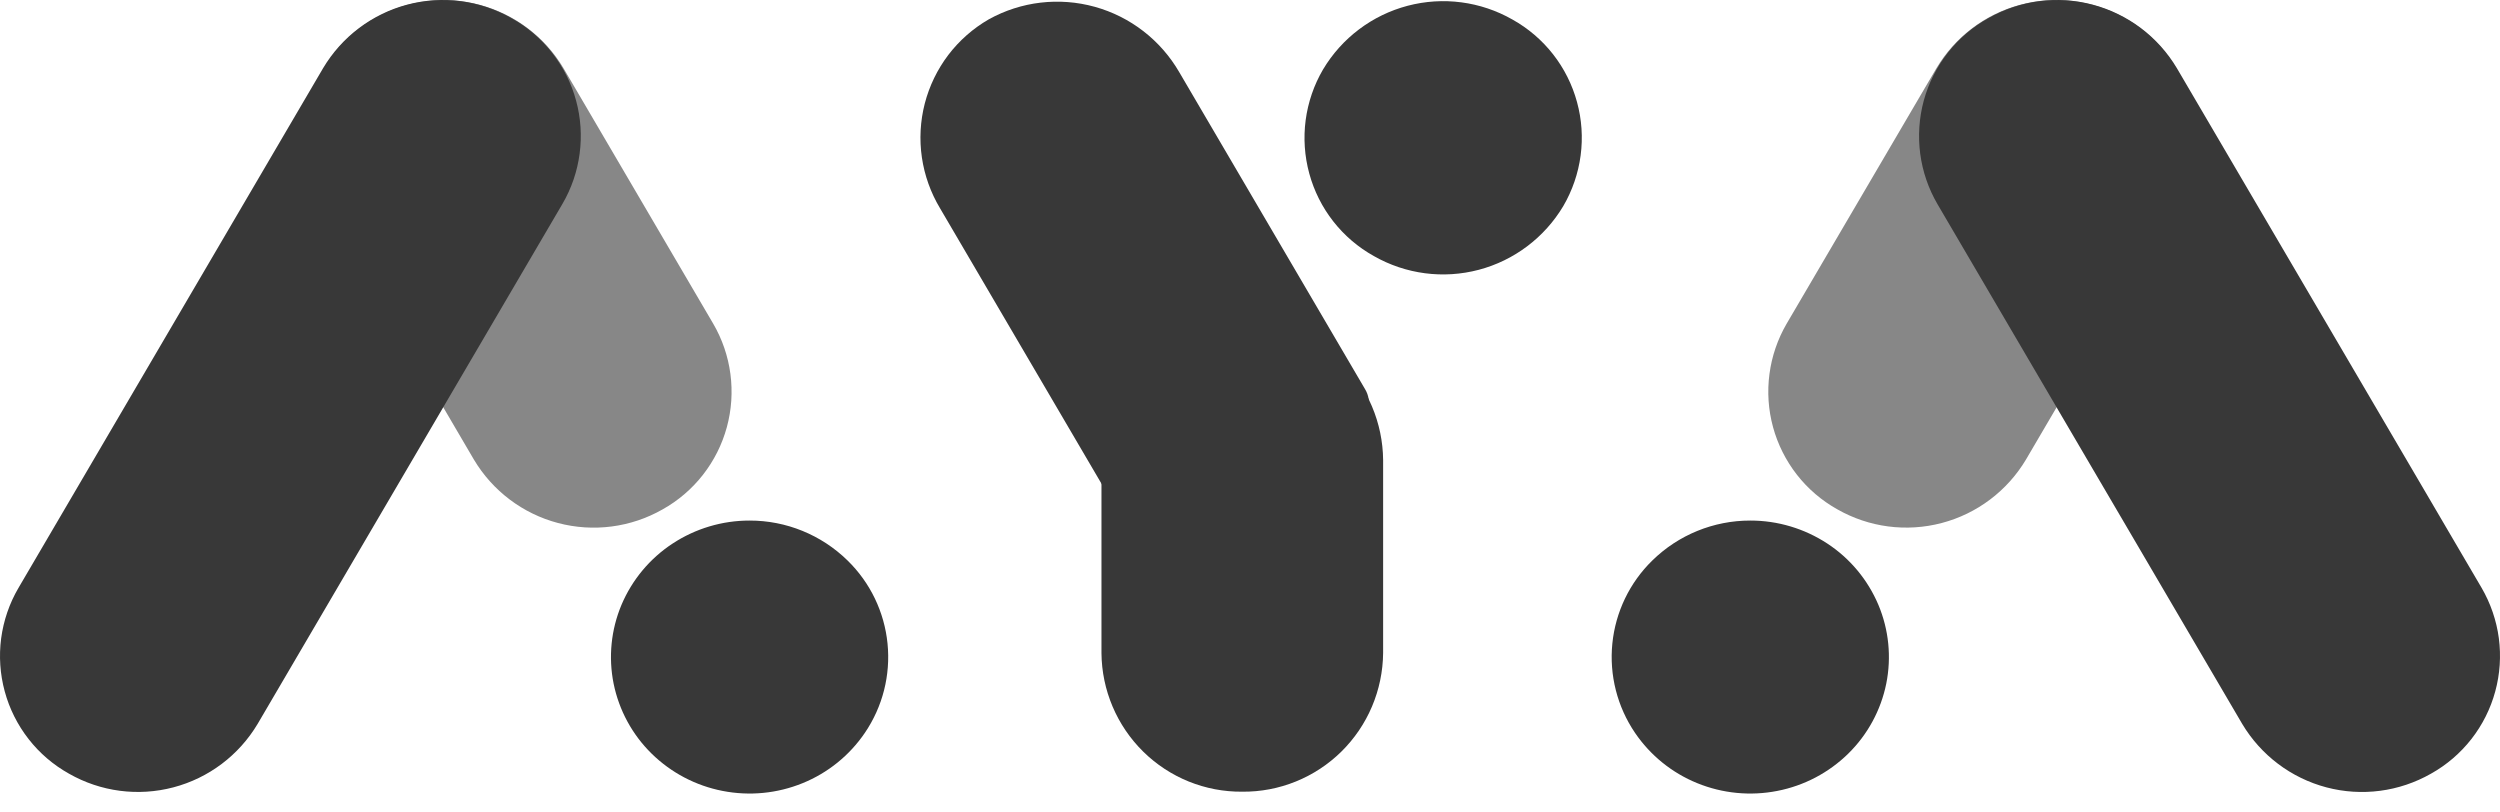
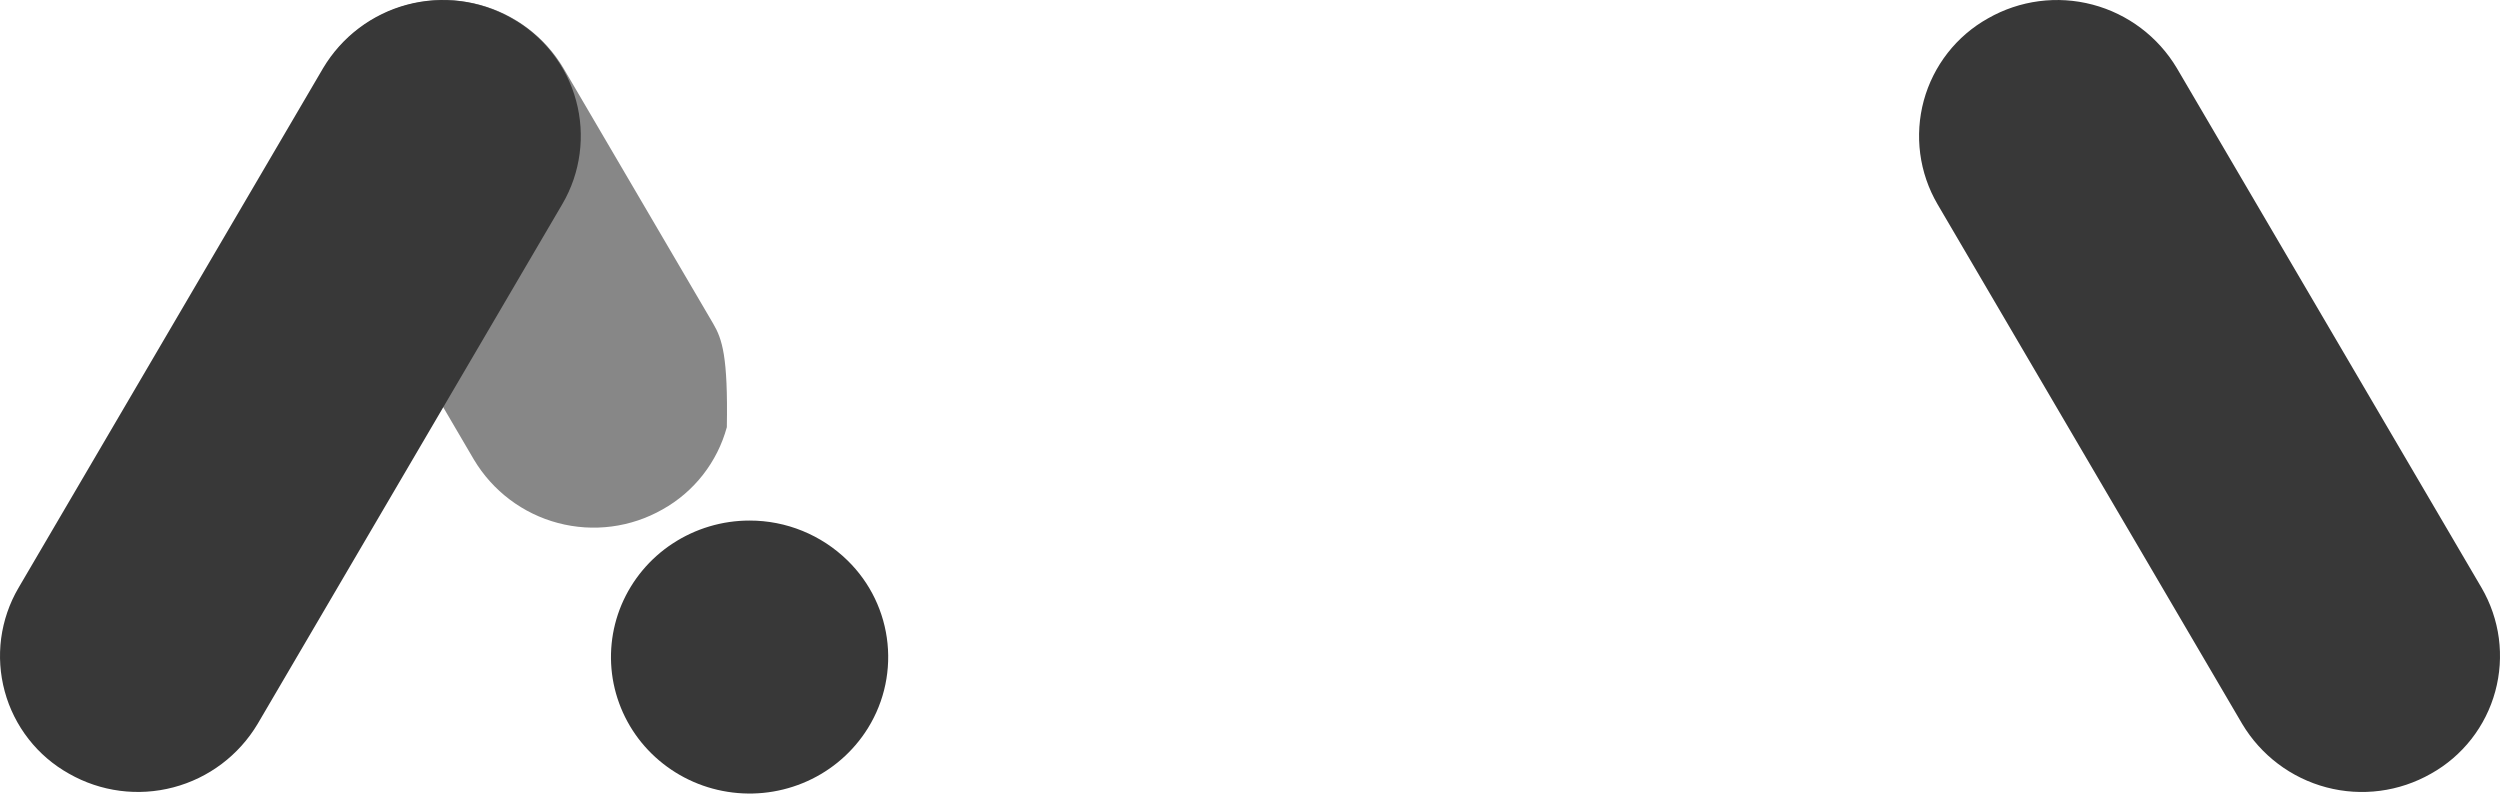
<svg xmlns="http://www.w3.org/2000/svg" width="80" height="26" viewBox="0 0 80 26" fill="none">
-   <path opacity="0.6" d="M15.165 14.707C15.764 15.711 16.731 16.44 17.859 16.737C18.988 17.035 20.187 16.879 21.202 16.301C21.702 16.022 22.142 15.645 22.495 15.193C22.848 14.741 23.108 14.223 23.259 13.669C23.41 13.114 23.448 12.536 23.373 11.966C23.298 11.397 23.11 10.849 22.82 10.353L18.03 2.18C17.431 1.176 16.464 0.448 15.336 0.15C14.208 -0.148 13.008 0.009 11.993 0.586C11.493 0.866 11.053 1.242 10.7 1.694C10.347 2.146 10.087 2.664 9.937 3.218C9.786 3.772 9.747 4.351 9.822 4.92C9.898 5.489 10.085 6.038 10.375 6.533L15.165 14.707Z" fill="#383838" />
+   <path opacity="0.6" d="M15.165 14.707C15.764 15.711 16.731 16.44 17.859 16.737C18.988 17.035 20.187 16.879 21.202 16.301C21.702 16.022 22.142 15.645 22.495 15.193C22.848 14.741 23.108 14.223 23.259 13.669C23.298 11.397 23.11 10.849 22.82 10.353L18.03 2.18C17.431 1.176 16.464 0.448 15.336 0.15C14.208 -0.148 13.008 0.009 11.993 0.586C11.493 0.866 11.053 1.242 10.7 1.694C10.347 2.146 10.087 2.664 9.937 3.218C9.786 3.772 9.747 4.351 9.822 4.92C9.898 5.489 10.085 6.038 10.375 6.533L15.165 14.707Z" fill="#383838" />
  <path d="M23.987 16.658C23.111 16.657 22.255 16.913 21.523 17.394C20.796 17.87 20.227 18.553 19.888 19.354C19.553 20.151 19.465 21.03 19.636 21.878C19.809 22.728 20.232 23.507 20.85 24.114C21.474 24.727 22.264 25.142 23.121 25.309C23.981 25.478 24.872 25.392 25.684 25.061C26.491 24.733 27.184 24.174 27.675 23.452C28.245 22.615 28.502 21.603 28.401 20.594C28.3 19.585 27.848 18.645 27.123 17.937C26.285 17.116 25.159 16.656 23.987 16.658Z" fill="#383838" />
  <path d="M16.378 0.586C15.364 0.007 14.164 -0.15 13.036 0.147C11.907 0.445 10.94 1.174 10.341 2.178L0.59 18.815C0.3 19.31 0.113 19.858 0.037 20.427C-0.038 20.995 0.001 21.573 0.152 22.127C0.302 22.681 0.562 23.198 0.915 23.65C1.267 24.102 1.707 24.478 2.207 24.757C3.221 25.336 4.421 25.493 5.549 25.195C6.678 24.898 7.645 24.169 8.244 23.165L17.995 6.53C18.285 6.035 18.473 5.487 18.548 4.918C18.624 4.349 18.585 3.77 18.434 3.216C18.284 2.663 18.024 2.145 17.671 1.693C17.318 1.241 16.878 0.865 16.378 0.586Z" fill="#383838" />
-   <path d="M39.753 10.28C38.568 10.27 37.428 10.731 36.583 11.563C35.738 12.396 35.257 13.53 35.247 14.718V20.897C35.257 22.085 35.738 23.219 36.583 24.052C37.428 24.884 38.568 25.345 39.753 25.334C40.339 25.34 40.921 25.229 41.465 25.009C42.009 24.789 42.504 24.464 42.923 24.052C43.341 23.64 43.675 23.149 43.904 22.608C44.133 22.066 44.254 21.485 44.26 20.897V14.718C44.254 14.13 44.133 13.549 43.904 13.007C43.675 12.466 43.341 11.975 42.923 11.563C42.504 11.151 42.009 10.826 41.465 10.606C40.921 10.386 40.339 10.275 39.753 10.28Z" fill="#383838" />
-   <path d="M48.4 0.626C47.381 0.044 46.176 -0.114 45.043 0.185C43.909 0.484 42.937 1.216 42.336 2.225C42.045 2.722 41.857 3.273 41.781 3.845C41.706 4.416 41.745 4.997 41.897 5.553C42.048 6.109 42.309 6.63 42.664 7.083C43.019 7.537 43.461 7.914 43.964 8.194C44.982 8.775 46.187 8.933 47.319 8.634C48.452 8.335 49.423 7.603 50.025 6.595C50.315 6.098 50.504 5.547 50.58 4.976C50.656 4.405 50.617 3.824 50.465 3.268C50.314 2.712 50.053 2.191 49.699 1.738C49.344 1.284 48.902 0.906 48.4 0.626Z" fill="#383838" />
-   <path d="M43.369 13.662L37.245 17.145C37.09 17.23 36.914 17.269 36.737 17.255C36.561 17.241 36.393 17.177 36.253 17.068C36.16 16.997 36.083 16.908 36.026 16.806L30.081 6.664C29.782 6.166 29.584 5.613 29.5 5.037C29.416 4.462 29.448 3.875 29.593 3.312C29.739 2.749 29.995 2.221 30.346 1.758C30.698 1.296 31.139 0.908 31.642 0.618C32.676 0.045 33.894 -0.098 35.033 0.218C36.173 0.534 37.143 1.286 37.737 2.311L43.682 12.453C43.742 12.552 43.781 12.662 43.798 12.777C43.815 12.892 43.808 13.009 43.779 13.121C43.75 13.234 43.698 13.34 43.628 13.432C43.557 13.525 43.469 13.603 43.369 13.662Z" fill="#383838" />
-   <path opacity="0.6" d="M69.623 6.531C69.913 6.035 70.101 5.487 70.177 4.918C70.252 4.349 70.213 3.771 70.062 3.217C69.912 2.663 69.652 2.145 69.299 1.693C68.946 1.241 68.506 0.865 68.006 0.586C66.992 0.007 65.792 -0.15 64.664 0.148C63.535 0.445 62.568 1.174 61.969 2.178L57.175 10.354C56.886 10.849 56.698 11.397 56.623 11.966C56.547 12.536 56.586 13.114 56.737 13.668C56.888 14.221 57.148 14.739 57.501 15.191C57.854 15.643 58.294 16.019 58.794 16.298C59.808 16.877 61.008 17.034 62.136 16.736C63.264 16.439 64.232 15.71 64.831 14.706L69.623 6.531Z" fill="#383838" />
-   <path d="M56.011 16.658C56.886 16.657 57.742 16.913 58.475 17.394C59.201 17.87 59.769 18.553 60.108 19.354C60.443 20.151 60.531 21.03 60.36 21.878C60.187 22.728 59.764 23.507 59.146 24.114C58.522 24.727 57.732 25.142 56.875 25.309C56.015 25.478 55.124 25.392 54.312 25.061C53.505 24.733 52.812 24.174 52.321 23.452C51.752 22.615 51.494 21.603 51.595 20.594C51.696 19.585 52.148 18.645 52.873 17.937C53.711 17.115 54.838 16.656 56.011 16.658Z" fill="#383838" />
  <path d="M71.75 23.164C72.35 24.169 73.318 24.898 74.447 25.196C75.576 25.494 76.776 25.336 77.791 24.758C78.292 24.478 78.731 24.102 79.085 23.649C79.438 23.197 79.698 22.679 79.848 22.125C79.999 21.571 80.038 20.992 79.963 20.423C79.887 19.854 79.699 19.305 79.41 18.809L69.659 2.18C69.06 1.176 68.092 0.446 66.963 0.148C65.834 -0.15 64.633 0.007 63.619 0.586C63.118 0.865 62.678 1.242 62.325 1.694C61.972 2.146 61.712 2.664 61.561 3.218C61.411 3.773 61.372 4.351 61.447 4.921C61.522 5.49 61.711 6.039 62 6.534L71.75 23.164Z" fill="#383838" />
</svg>